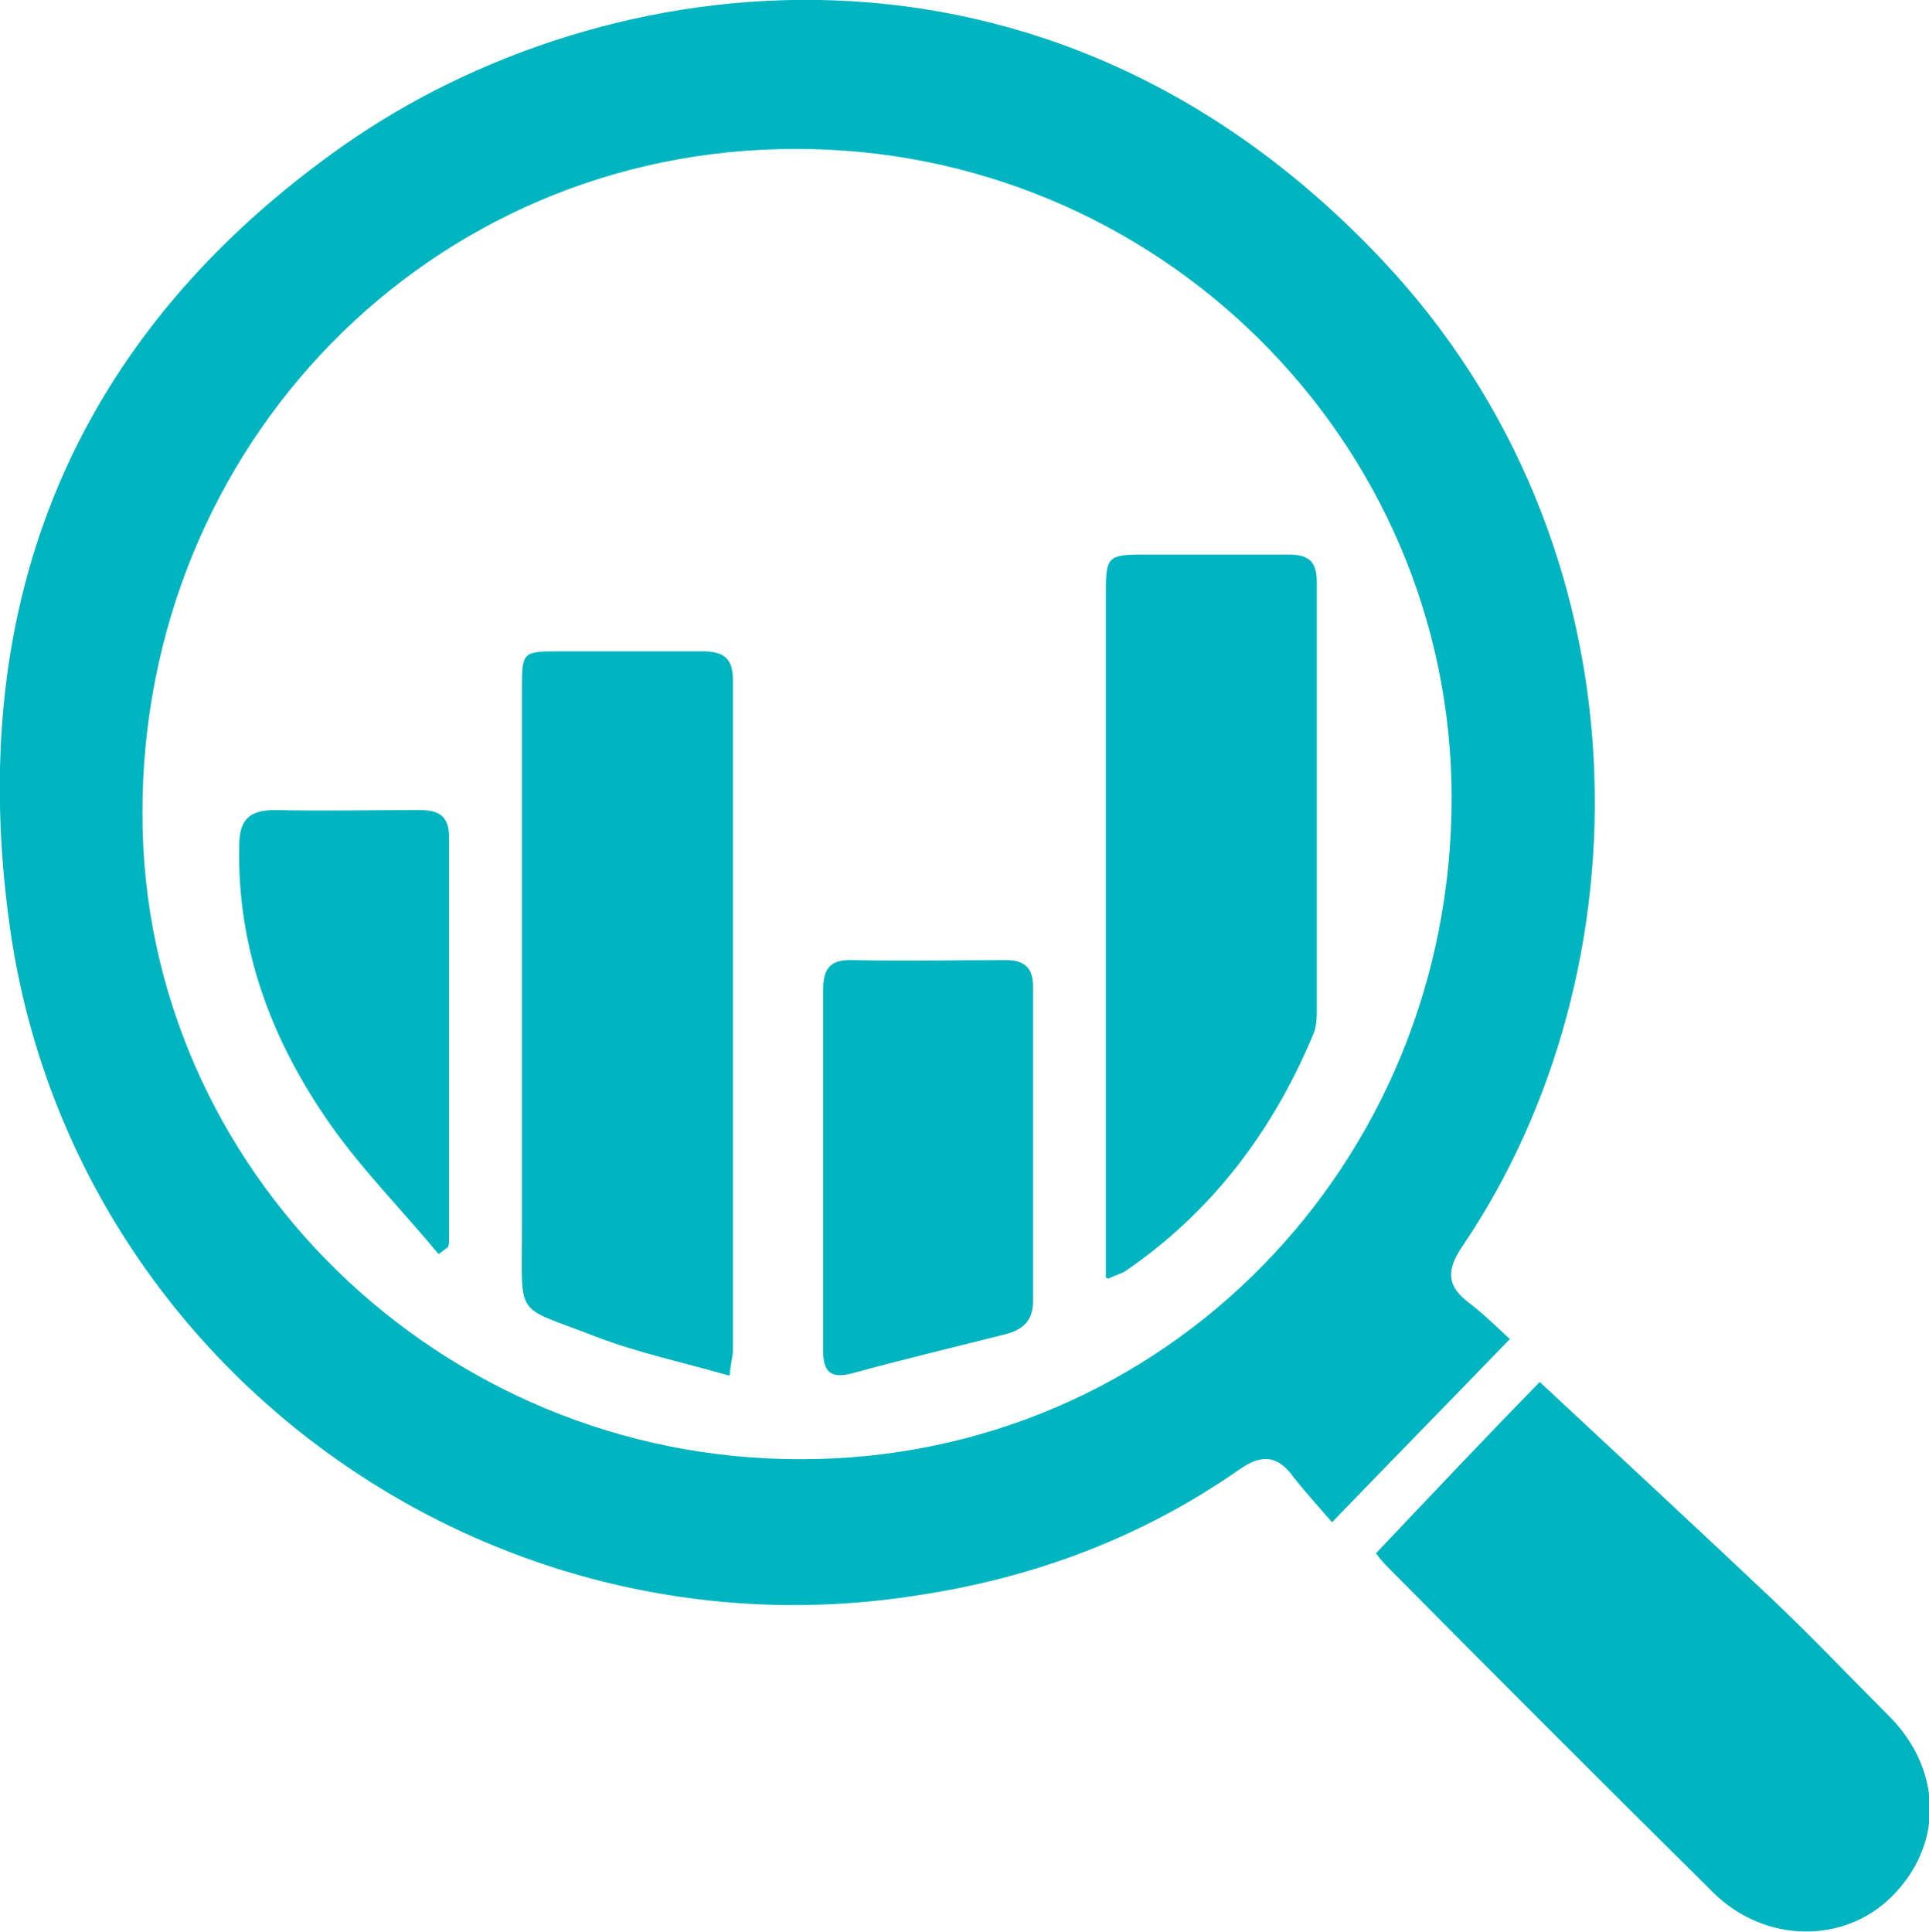
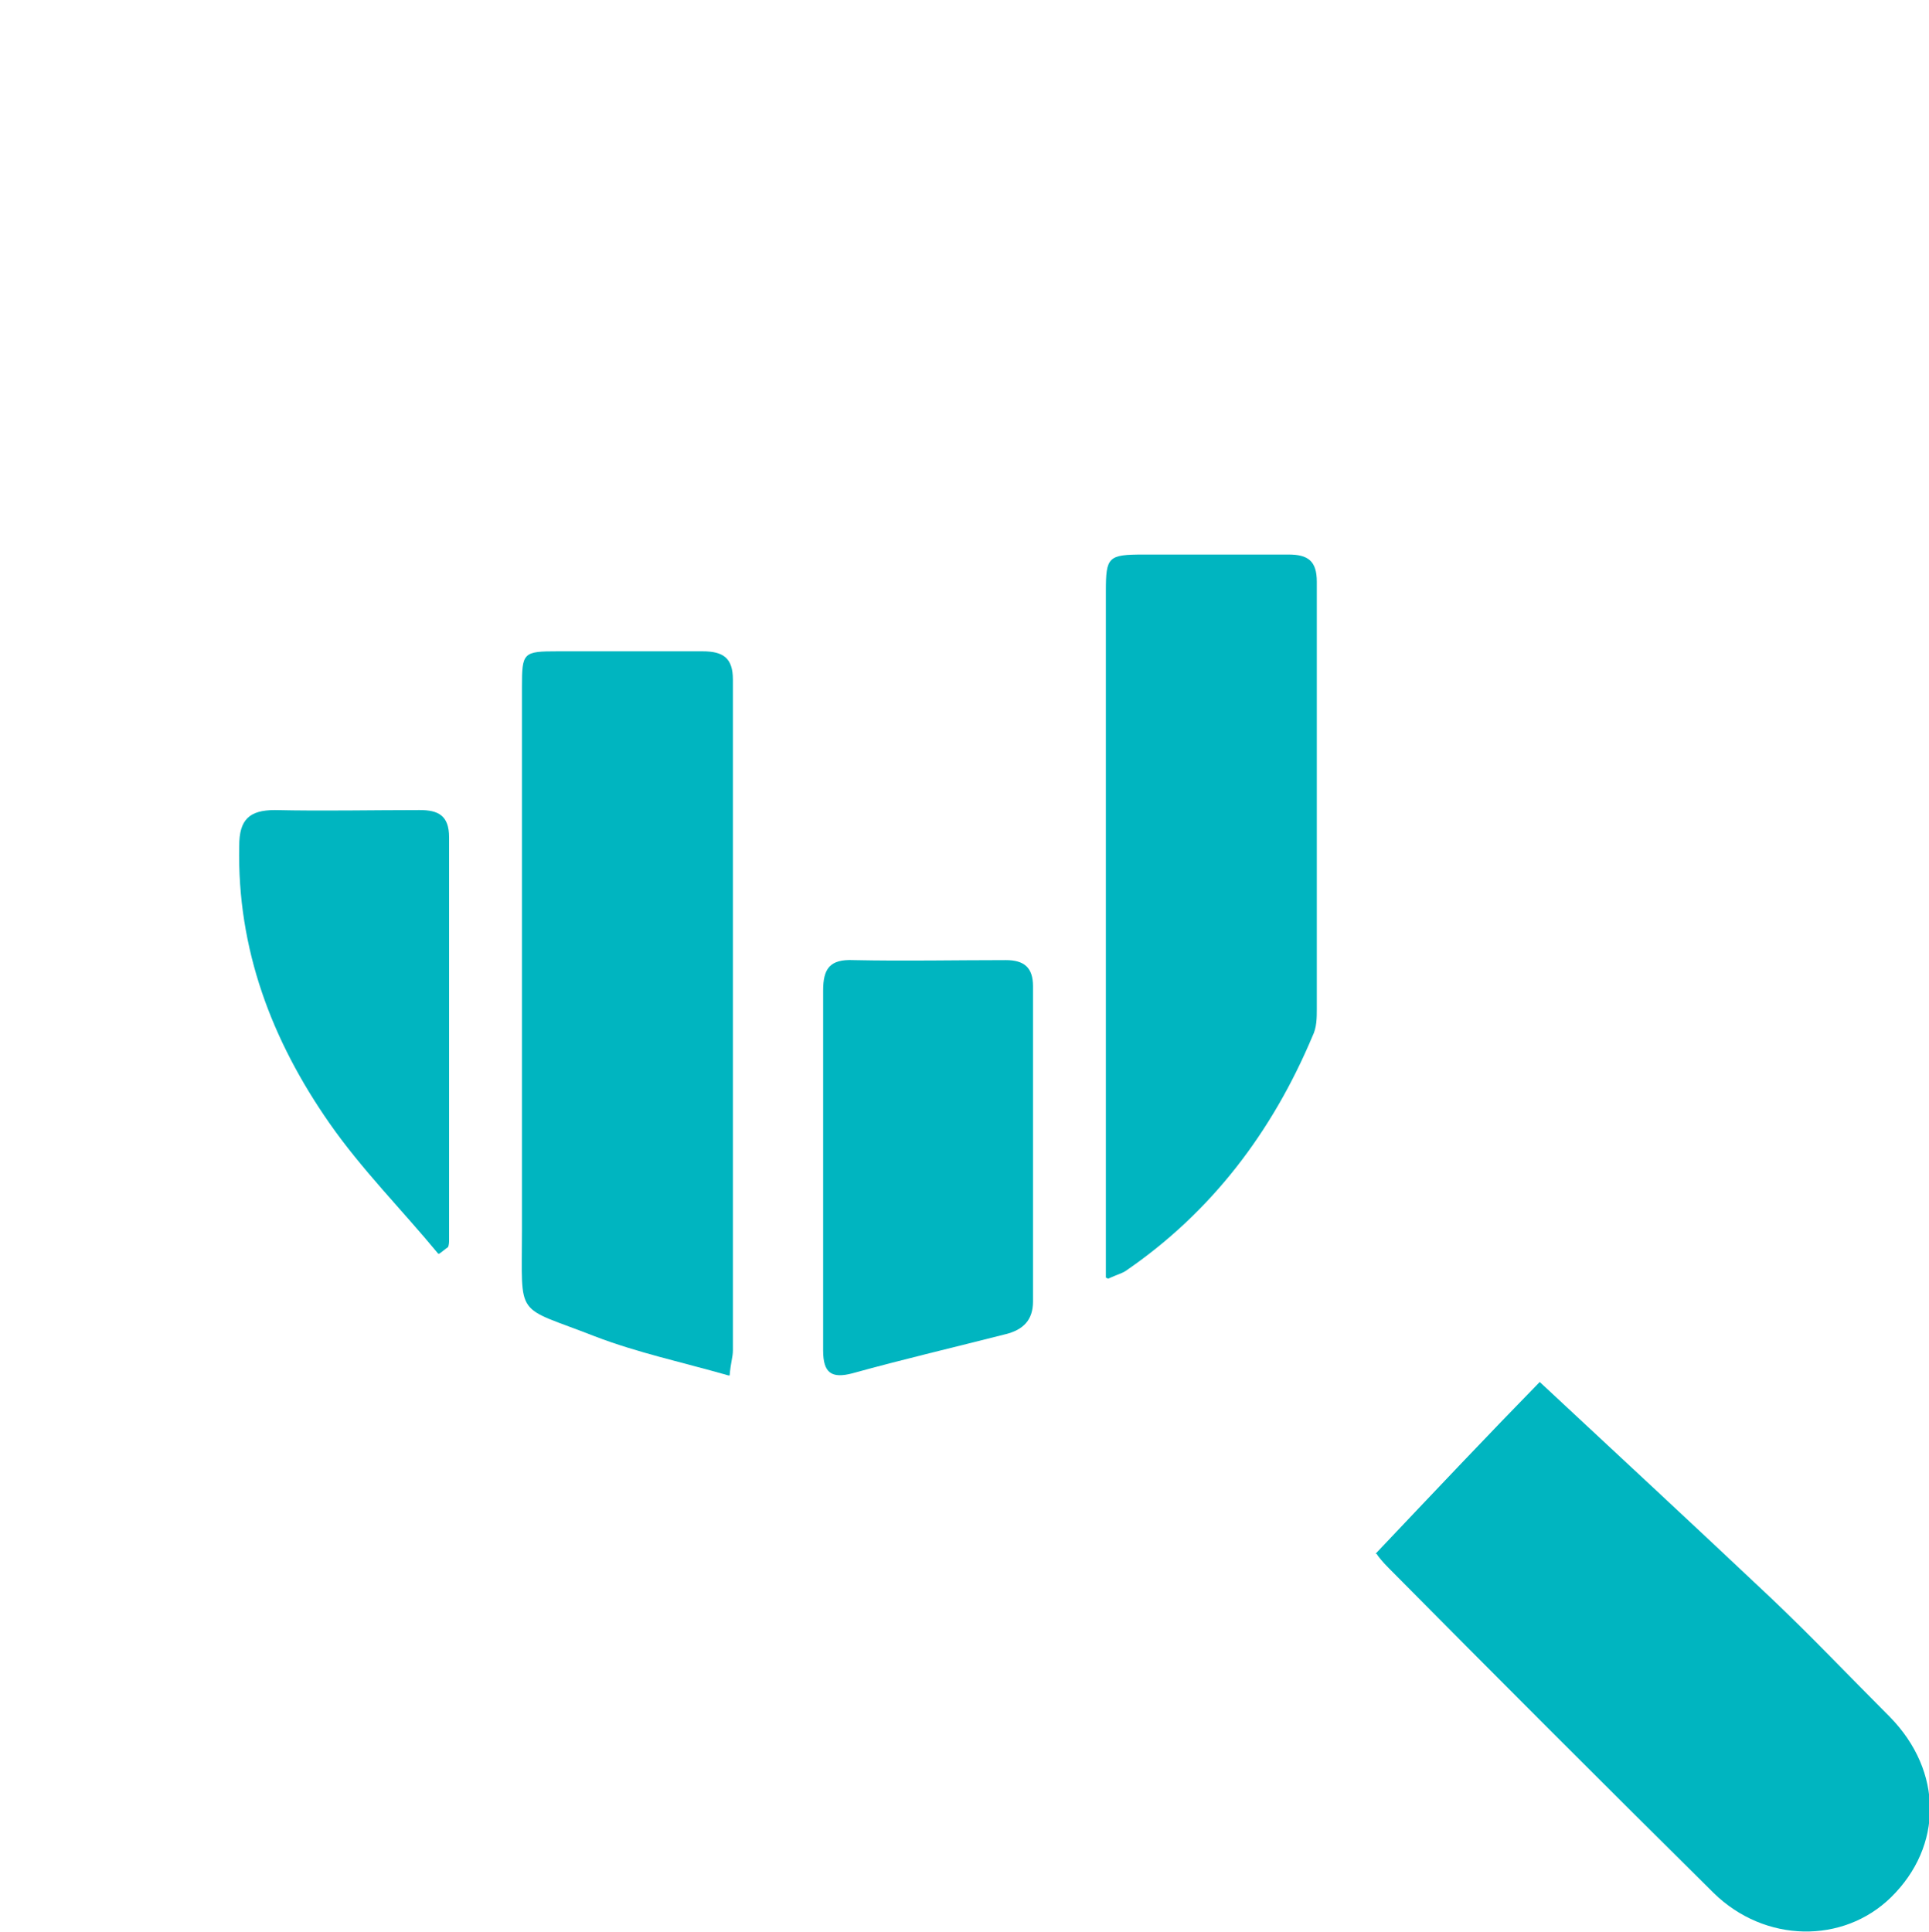
<svg xmlns="http://www.w3.org/2000/svg" id="uuid-15acbaae-fc48-41e8-83da-4b3edad937b7" viewBox="0 0 177.4 177.7">
  <defs>
    <style>.uuid-db4d1421-9f86-4af5-9378-27f176ad70ca{fill:#00b5c0;}</style>
  </defs>
  <g id="uuid-8146f802-7ac6-4397-ae69-e74601cb7fbc">
-     <path class="uuid-db4d1421-9f86-4af5-9378-27f176ad70ca" d="m138.9,123.1c-5.6,5.8-10.7,11-16.4,16.9-1.2-1.4-2.4-2.7-3.5-4.1-1.5-2.1-3-2.2-5.1-.7-8.9,6.2-18.8,9.9-29.4,11.5C44.5,153.1,6.5,125.3.9,85.2-3.3,55.2,6.9,30.7,31.7,13.3,55.6-3.4,96.2-8.9,127.1,23.9c24.8,26.3,24.6,65.3,7.4,90.7-1.5,2.2-1.5,3.7.7,5.3,1.3,1,2.5,2.2,3.7,3.3Zm-65.2,11.1c33.3,0,59.8-27.1,59.8-60.8,0-33-27.2-59.8-60.4-59.7-33.5,0-60.1,27.2-60,61.2,0,32.6,27.4,59.4,60.6,59.3Z" />
    <path class="uuid-db4d1421-9f86-4af5-9378-27f176ad70ca" d="m126.5,142.9c5.4-5.7,10.6-11.2,15.1-15.8,7.2,6.7,14.2,13.2,21.2,19.8,3.8,3.6,7.3,7.3,11,11,4.9,5,4.9,11.9.1,16.6-4.4,4.3-11.6,4.2-16.3-.4-10-9.9-20-19.9-29.9-29.9-.5-.5-1-1.1-1.1-1.3Z" />
    <path class="uuid-db4d1421-9f86-4af5-9378-27f176ad70ca" d="m67,126.5c-4.2-1.2-8.4-2.1-12.3-3.6-7.4-2.9-6.7-1.5-6.7-9.7,0-16.7,0-33.3,0-50,0-3.2.1-3.3,3.3-3.3,4.4,0,8.8,0,13.3,0,1.9,0,2.8.6,2.8,2.6,0,20.6,0,41.2,0,61.7,0,.6-.2,1.1-.3,2.3Z" />
    <path class="uuid-db4d1421-9f86-4af5-9378-27f176ad70ca" d="m101.7,117.5c0-2.6,0-4.7,0-6.8,0-18.8,0-37.6,0-56.3,0-3.2.2-3.4,3.5-3.4,4.4,0,8.8,0,13.3,0,1.8,0,2.6.6,2.6,2.5,0,13.1,0,26.2,0,39.3,0,.8,0,1.7-.4,2.5-3.7,8.8-9.3,16.2-17.2,21.6-.3.2-.7.3-1.6.7Z" />
    <path class="uuid-db4d1421-9f86-4af5-9378-27f176ad70ca" d="m75.7,107.4c0-5.4,0-10.9,0-16.3,0-2,.6-2.9,2.8-2.8,4.7.1,9.3,0,14,0,1.7,0,2.5.7,2.5,2.4,0,9.7,0,19.4,0,29,0,1.7-.9,2.6-2.5,3-4.7,1.2-9.4,2.3-14.1,3.6-1.9.5-2.7,0-2.7-2.1,0-5.6,0-11.2,0-16.8h0Z" />
    <path class="uuid-db4d1421-9f86-4af5-9378-27f176ad70ca" d="m40.3,115.3c-3.3-4-7-7.7-10-12-5.3-7.6-8.5-16-8.3-25.5,0-2.4.9-3.3,3.3-3.3,4.4.1,8.8,0,13.3,0,1.7,0,2.7.5,2.7,2.5,0,12.3,0,24.6,0,37,0,.2,0,.5-.1.7-.3.2-.5.4-.8.6Z" />
  </g>
</svg>